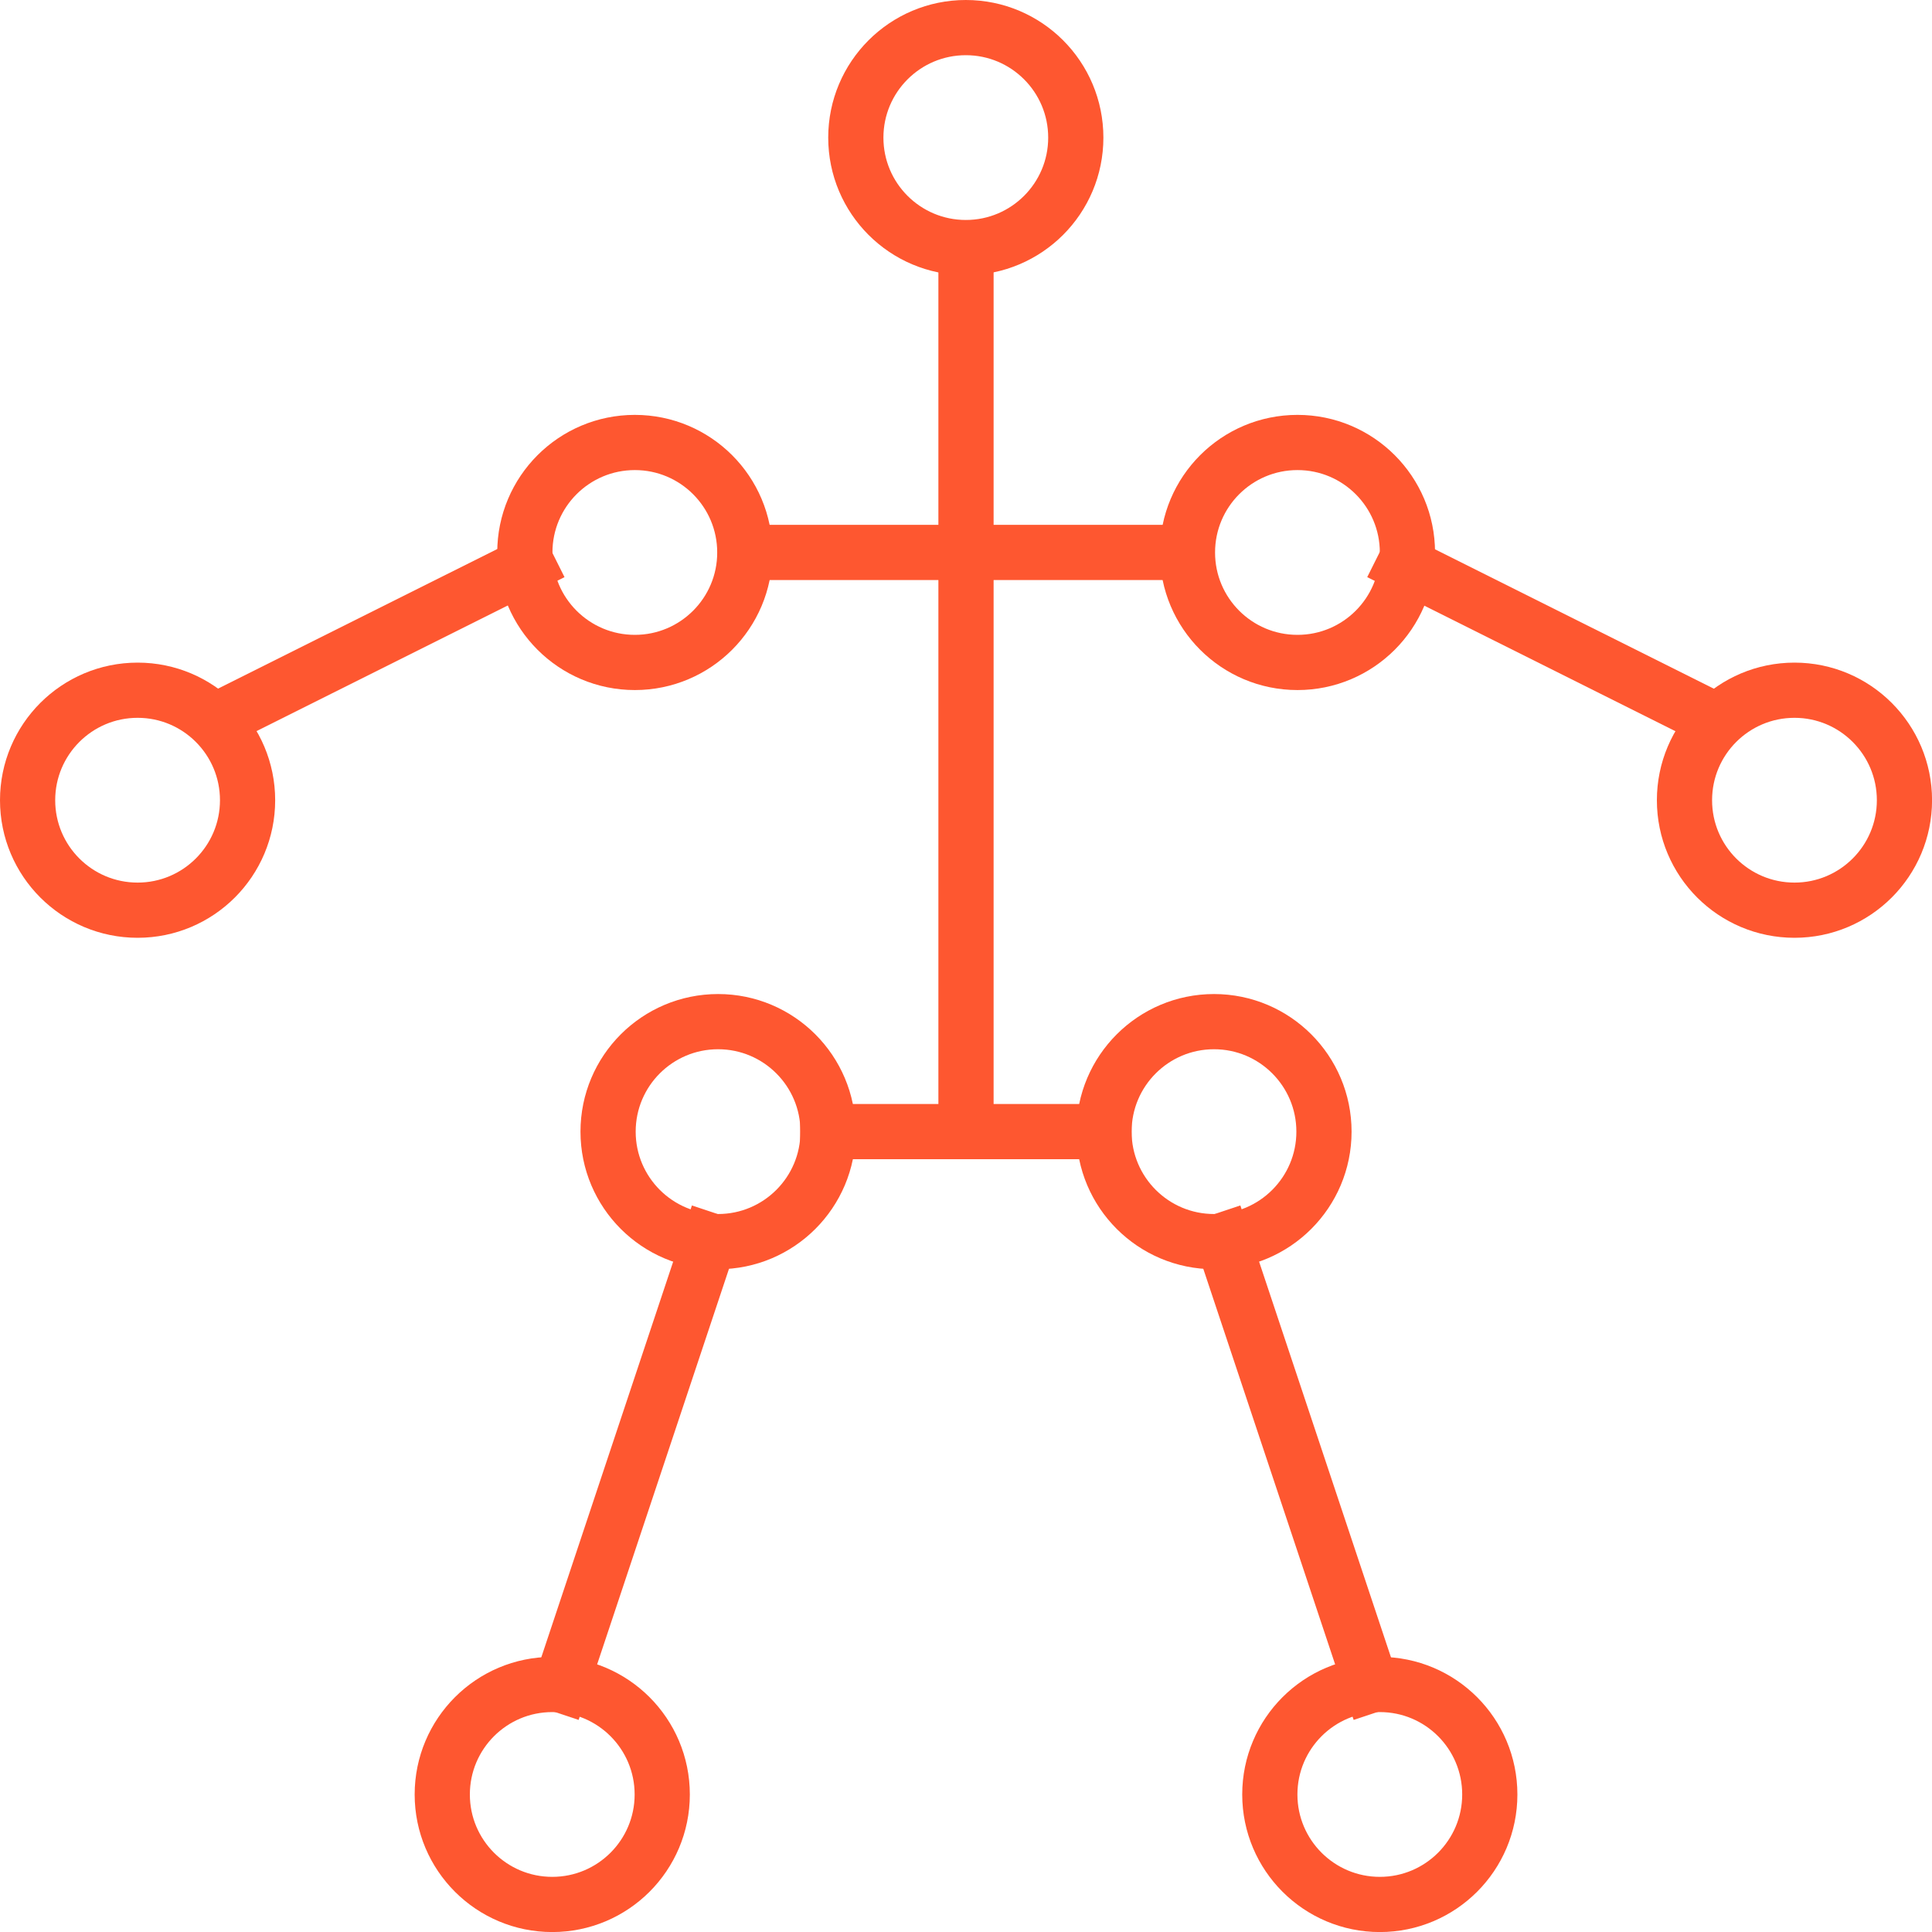
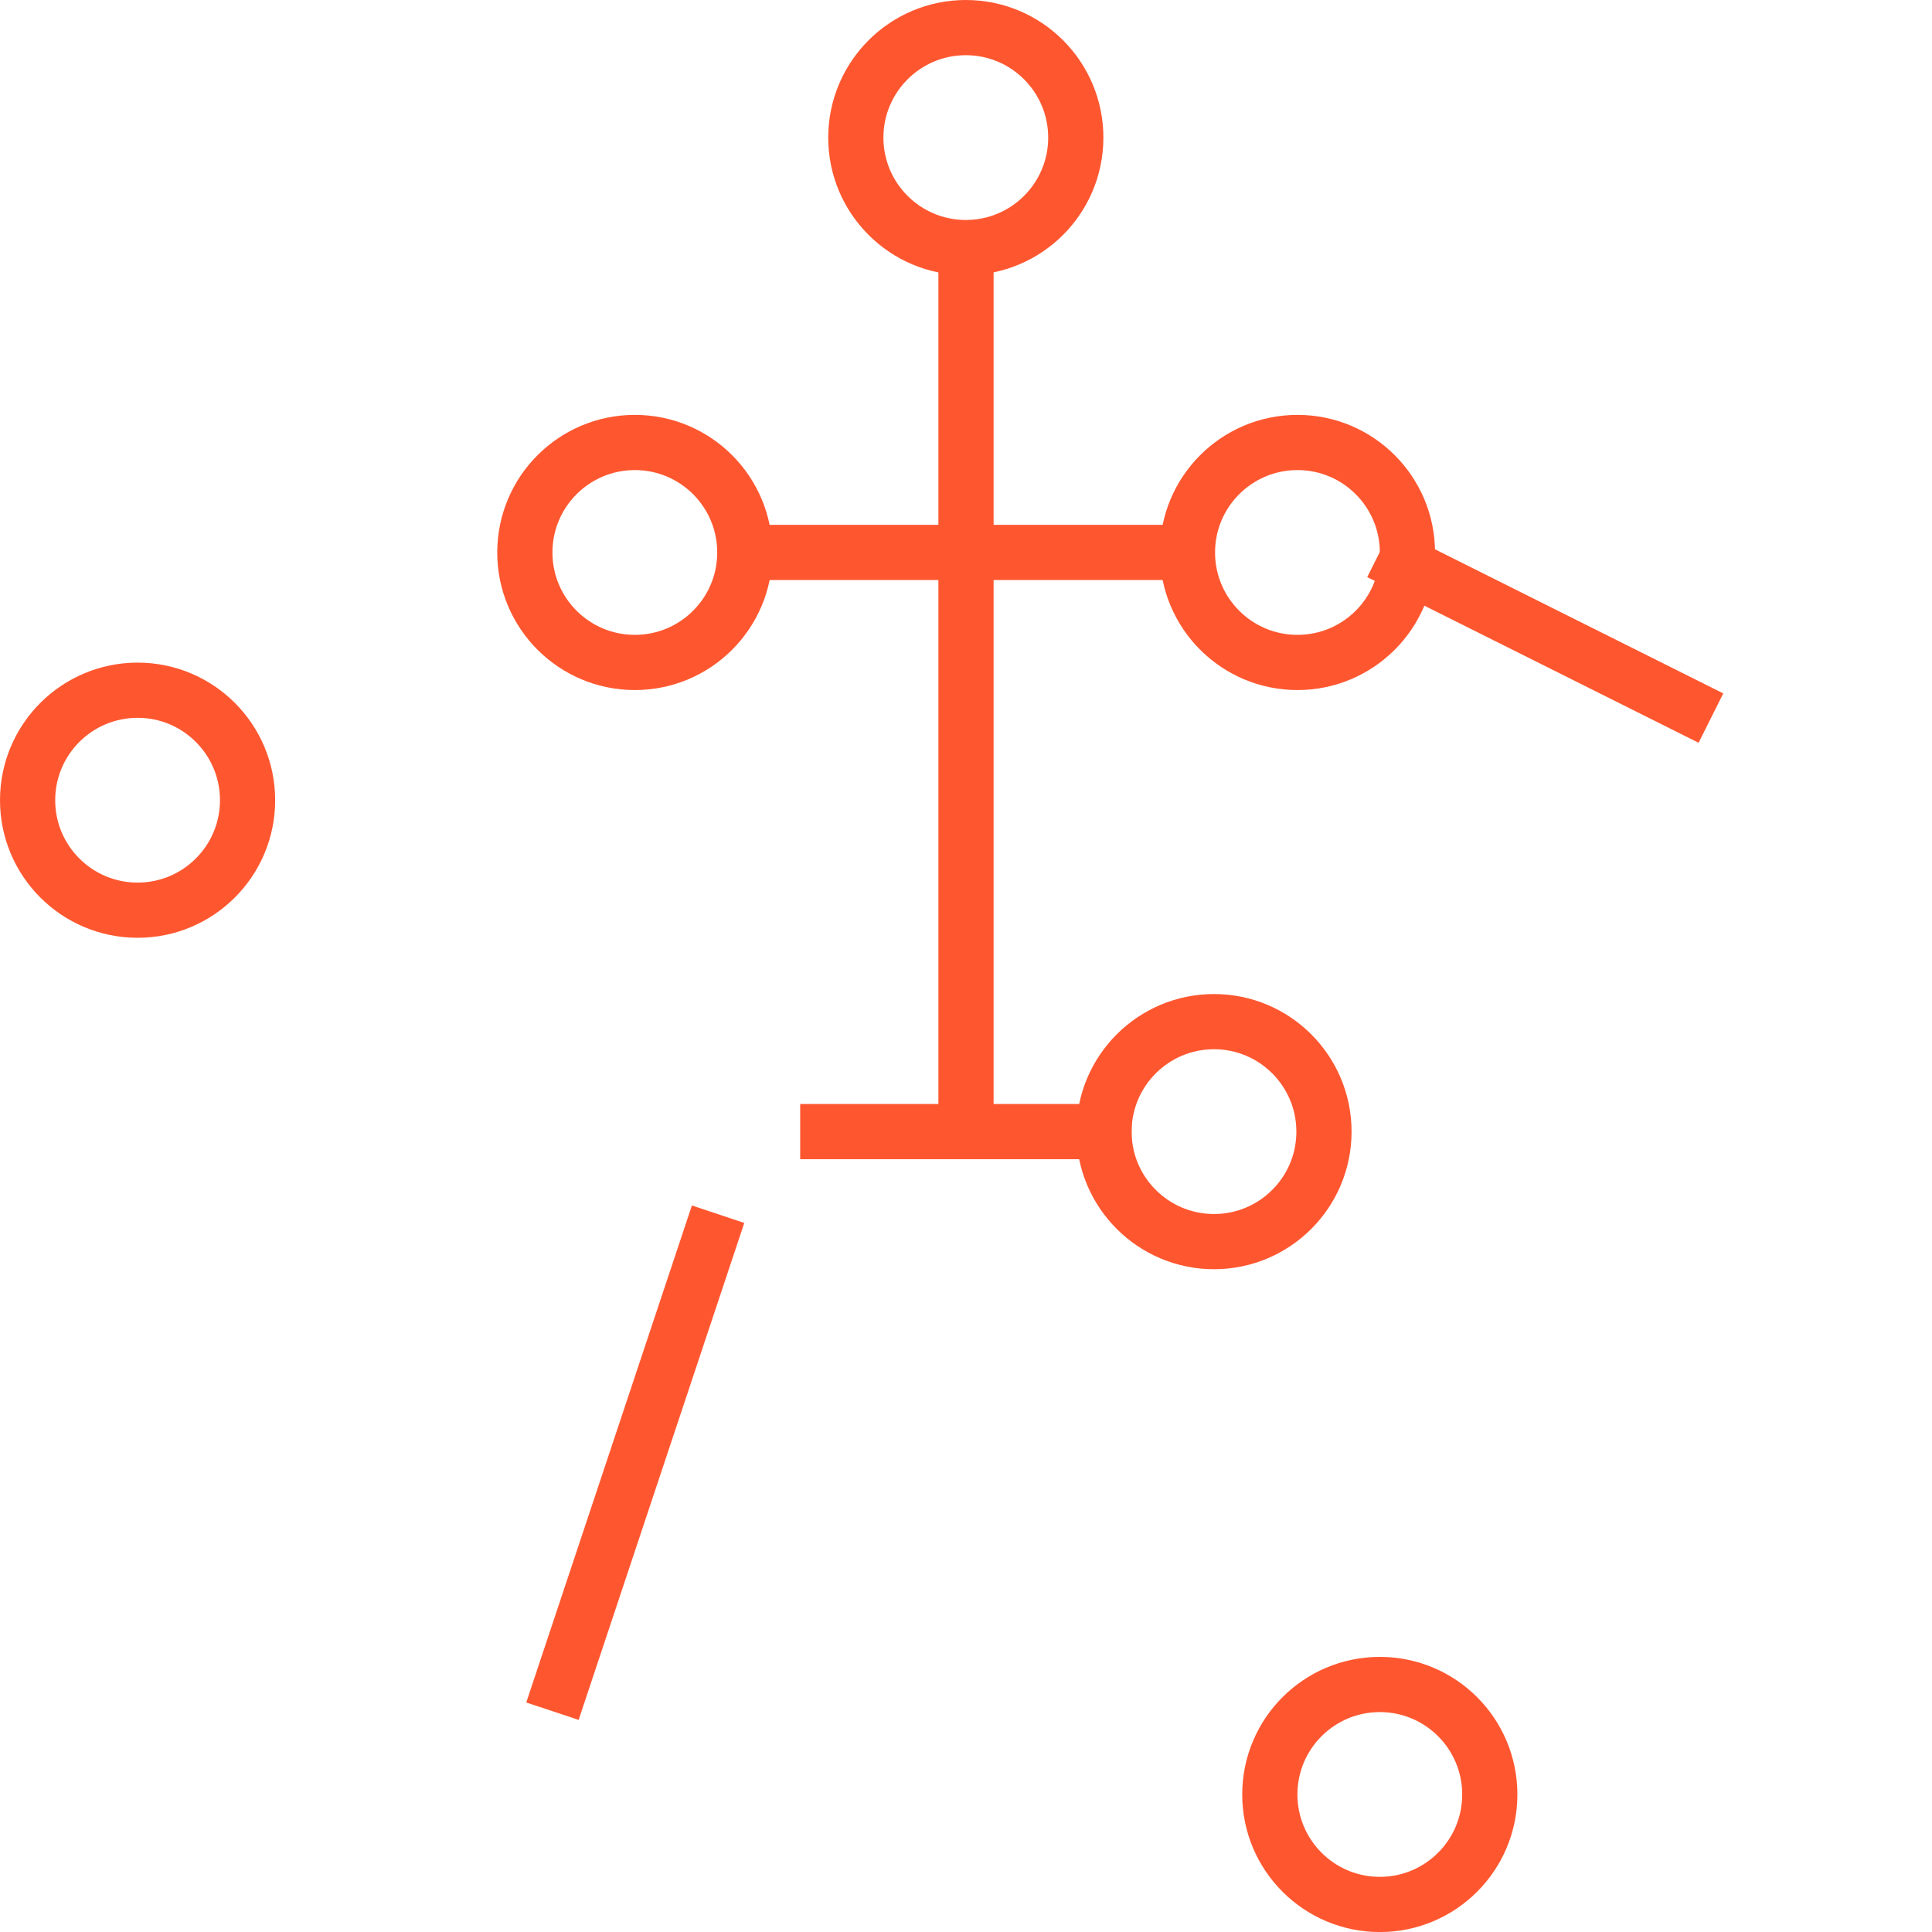
<svg xmlns="http://www.w3.org/2000/svg" width="35" height="35" viewBox="0 0 35 35" fill="none">
  <path d="M17.497 0.5C18.598 0.5 19.489 1.393 19.489 2.493C19.489 3.593 18.597 4.485 17.497 4.485C16.397 4.485 15.504 3.594 15.504 2.493C15.504 1.393 16.396 0.5 17.497 0.5Z" stroke="#FE5730" stroke-miterlimit="10" />
-   <path d="M13.009 18.508C14.109 18.508 15.001 19.401 15.001 20.501C15.001 21.601 14.109 22.493 13.009 22.493C11.908 22.493 11.016 21.601 11.016 20.501C11.016 19.4 11.908 18.508 13.009 18.508Z" stroke="#FE5730" stroke-miterlimit="10" />
  <path d="M21.993 18.508C23.094 18.508 23.985 19.401 23.985 20.501C23.985 21.601 23.093 22.493 21.993 22.493C20.893 22.493 20 21.601 20 20.501C20 19.4 20.893 18.508 21.993 18.508Z" stroke="#FE5730" stroke-miterlimit="10" />
  <path d="M17.5 20.503V4.004" stroke="#FE5730" stroke-miterlimit="10" />
  <path d="M11.501 8.016C12.601 8.016 13.493 8.908 13.493 10.009C13.493 11.109 12.601 12.001 11.501 12.001C10.4 12.001 9.508 11.109 9.508 10.009C9.508 8.908 10.4 8.016 11.501 8.016Z" stroke="#FE5730" stroke-miterlimit="10" />
  <path d="M23.505 8.016C24.605 8.016 25.497 8.908 25.497 10.009C25.497 11.109 24.605 12.001 23.505 12.001C22.404 12.001 21.512 11.109 21.512 10.009C21.512 8.908 22.404 8.016 23.505 8.016Z" stroke="#FE5730" stroke-miterlimit="10" />
-   <path d="M10.005 30.516C11.105 30.516 11.997 31.408 11.997 32.509C11.997 33.609 11.105 34.501 10.005 34.501C8.904 34.501 8.012 33.609 8.012 32.509C8.012 31.408 8.904 30.516 10.005 30.516Z" stroke="#FE5730" stroke-miterlimit="10" />
  <path d="M24.997 30.516C26.098 30.516 26.989 31.408 26.989 32.509C26.989 33.609 26.097 34.501 24.997 34.501C23.897 34.501 23.004 33.609 23.004 32.509C23.004 31.408 23.896 30.516 24.997 30.516Z" stroke="#FE5730" stroke-miterlimit="10" />
-   <path d="M32.509 12.504C33.609 12.504 34.501 13.397 34.501 14.497C34.501 15.597 33.609 16.489 32.509 16.489C31.408 16.489 30.516 15.598 30.516 14.497C30.516 13.396 31.408 12.504 32.509 12.504Z" stroke="#FE5730" stroke-miterlimit="10" />
  <path d="M2.493 12.504C3.594 12.504 4.485 13.397 4.485 14.497C4.485 15.597 3.593 16.489 2.493 16.489C1.393 16.489 0.5 15.598 0.5 14.497C0.5 13.396 1.393 12.504 2.493 12.504Z" stroke="#FE5730" stroke-miterlimit="10" />
  <path d="M13 10.008H21.988" stroke="#FE5730" stroke-miterlimit="10" />
  <path d="M13.009 21.996L10.008 31" stroke="#FE5730" stroke-miterlimit="10" />
-   <path d="M21.996 21.996L24.997 31" stroke="#FE5730" stroke-miterlimit="10" />
-   <path d="M10.003 10.008L4 13.009" stroke="#FE5730" stroke-miterlimit="10" />
  <path d="M24.992 10.008L30.995 13.009" stroke="#FE5730" stroke-miterlimit="10" />
  <path d="M14.496 20.5H20.499" stroke="#FE5730" stroke-miterlimit="10" />
</svg>